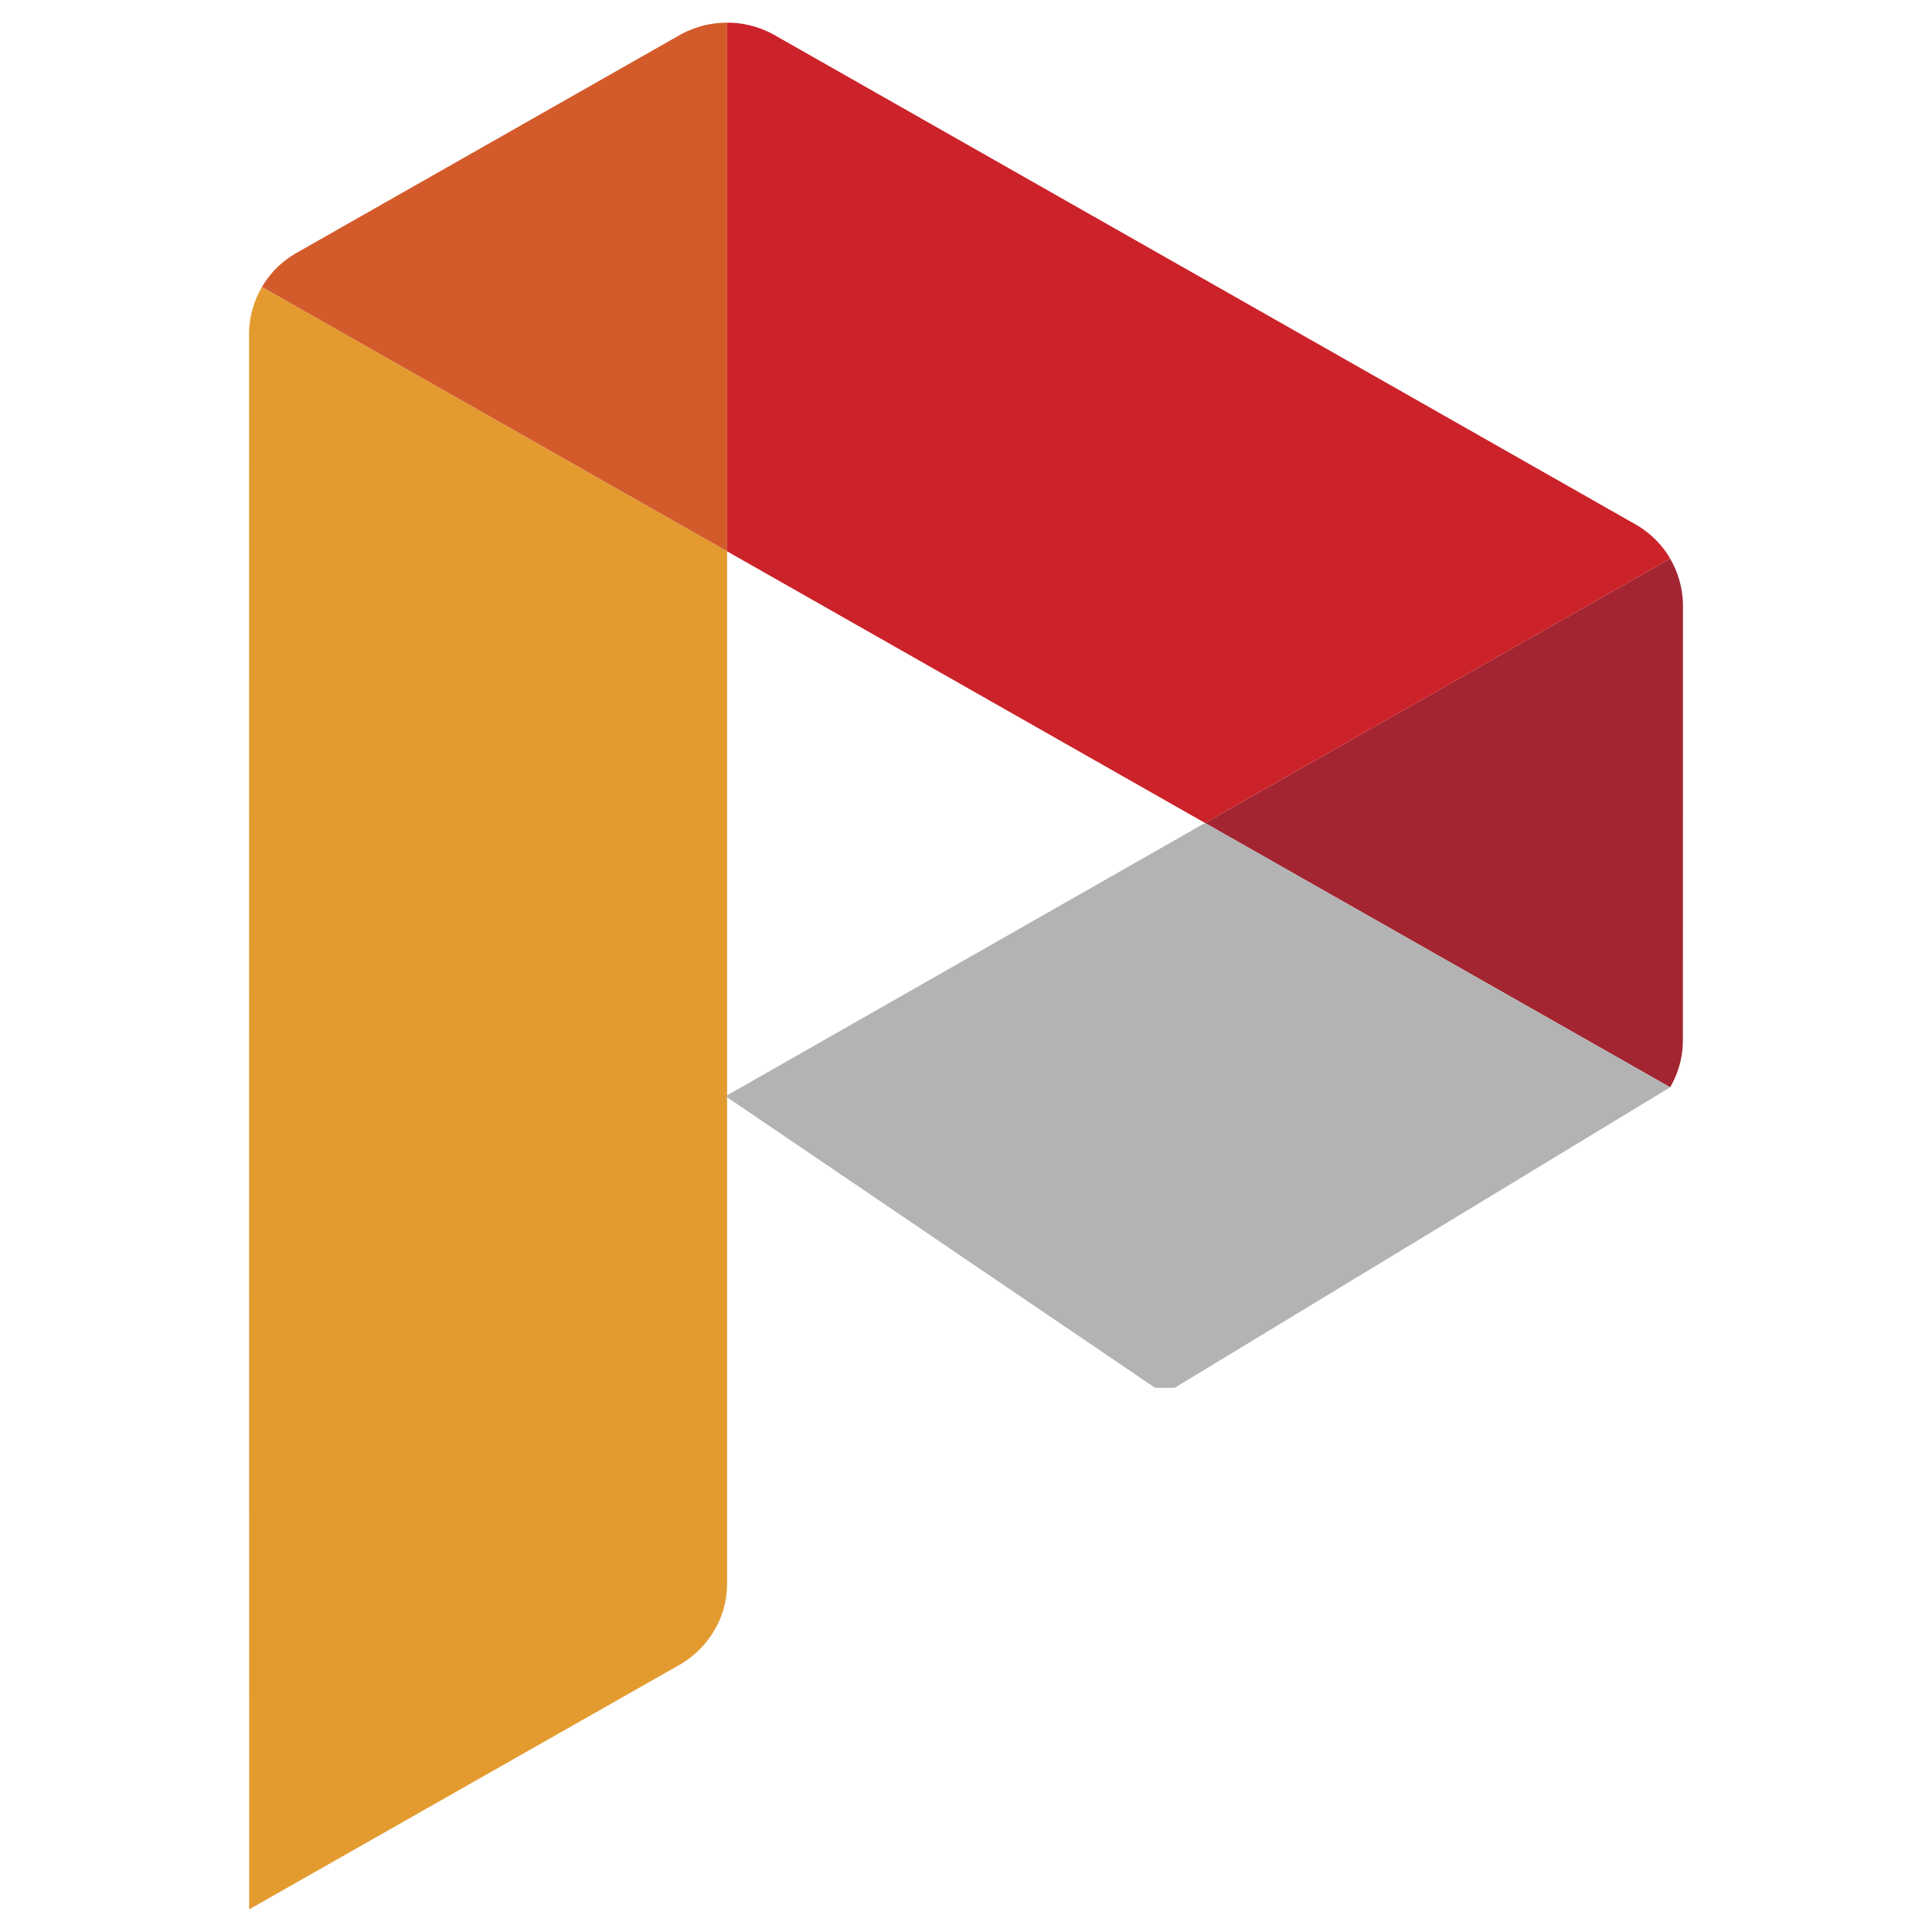
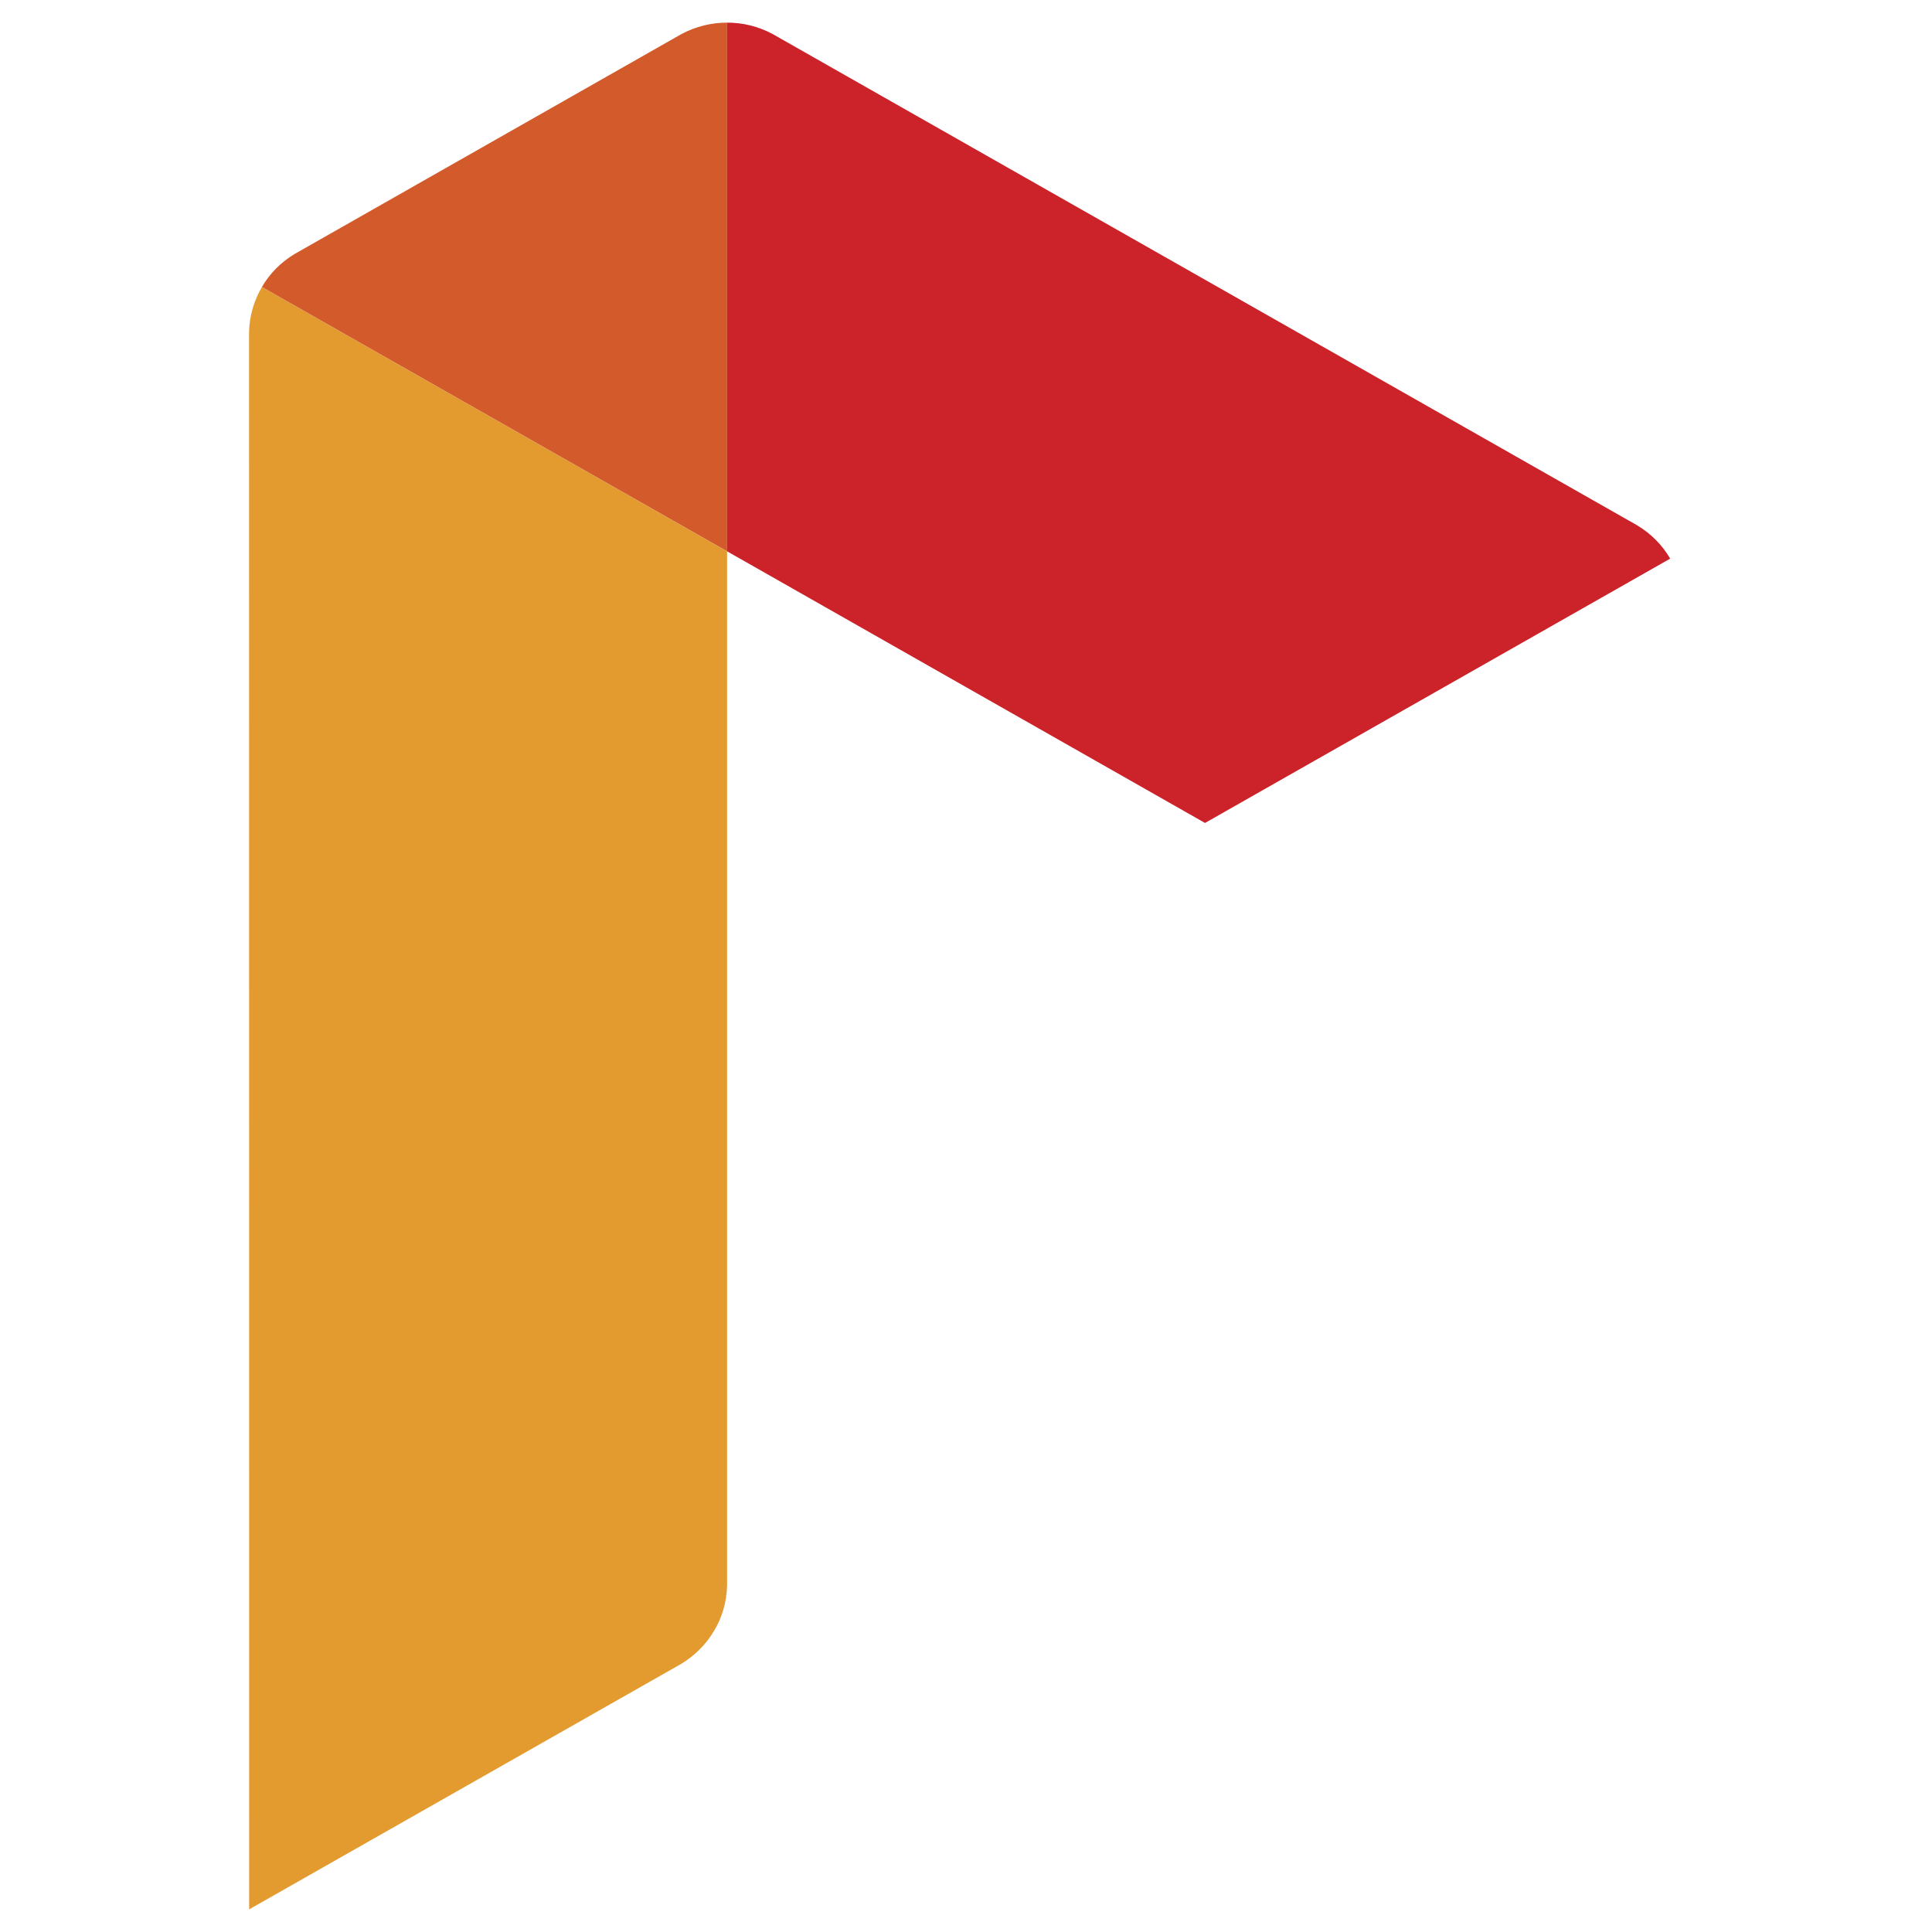
<svg xmlns="http://www.w3.org/2000/svg" version="1.1" width="1024" height="1024" viewBox="0 0 1024 1024">
  <path fill="#e39b30" d="M138.822 152.108v0 0.028c-4.125 6.982-6.537 14.99-6.822 23.574l0.057 836.29 229.165-130.217c7.393-4.524 13.274-10.607 17.37-17.617 4.168-6.968 6.523-15.018 6.78-23.644v-548.306z" />
-   <path fill="#a32531" d="M885.22 576.28v0c4.082-7.010 6.523-15.102 6.737-23.672l0.043-232.899c-0.271-8.57-2.698-16.648-6.794-23.616l-246.52 140.094z" />
  <path fill="#d35b2b" d="M385.386 12h-0.043c-8.221 0-16.442 1.953-24.093 6.013l-204.958 116.52c-7.536 4.51-13.374 10.537-17.47 17.561l246.563 140.108z" />
  <path fill="#cc2229" d="M885.22 296.065v0c-4.082-7.024-9.948-13.079-17.441-17.603l-458.229-260.406c-7.679-4.102-15.928-6.083-24.164-6.055v280.215l253.3 143.971 246.535-140.094z" />
-   <path fill="#b3b3b3" d="M638.686 436.187l-254.118 144.827 227.618 154.533 10.446 0.006 262.588-159.272z" />
</svg>